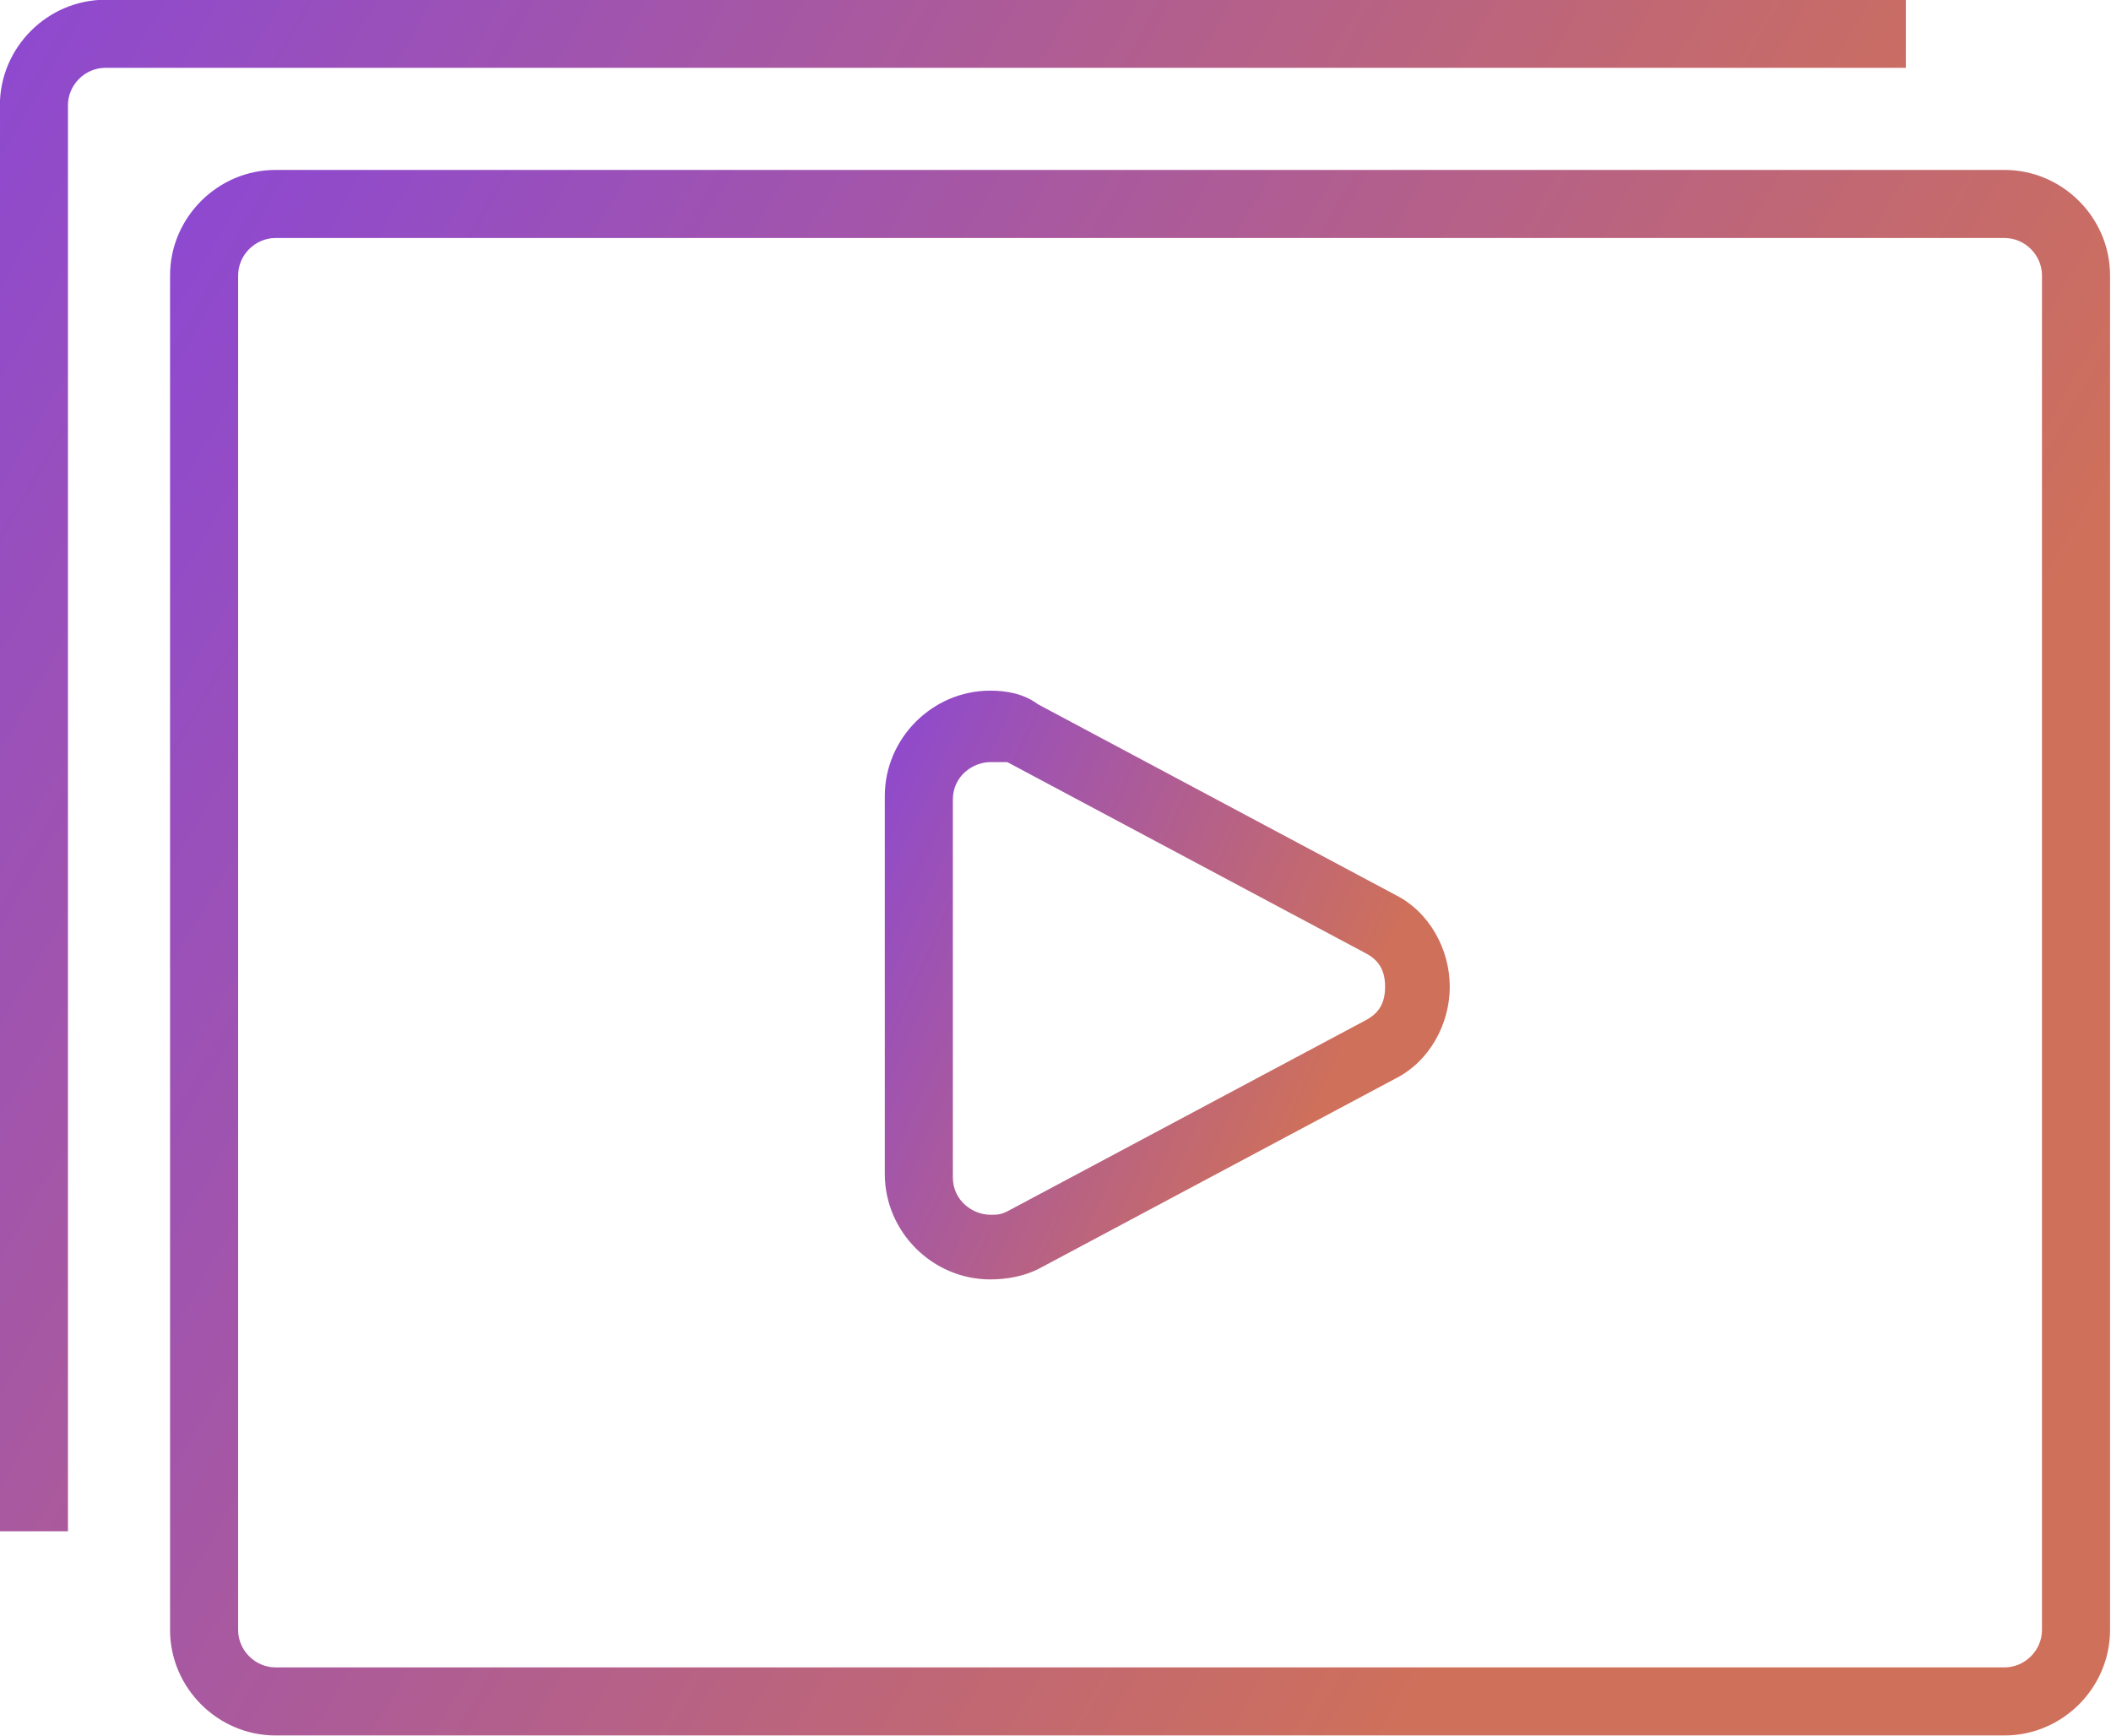
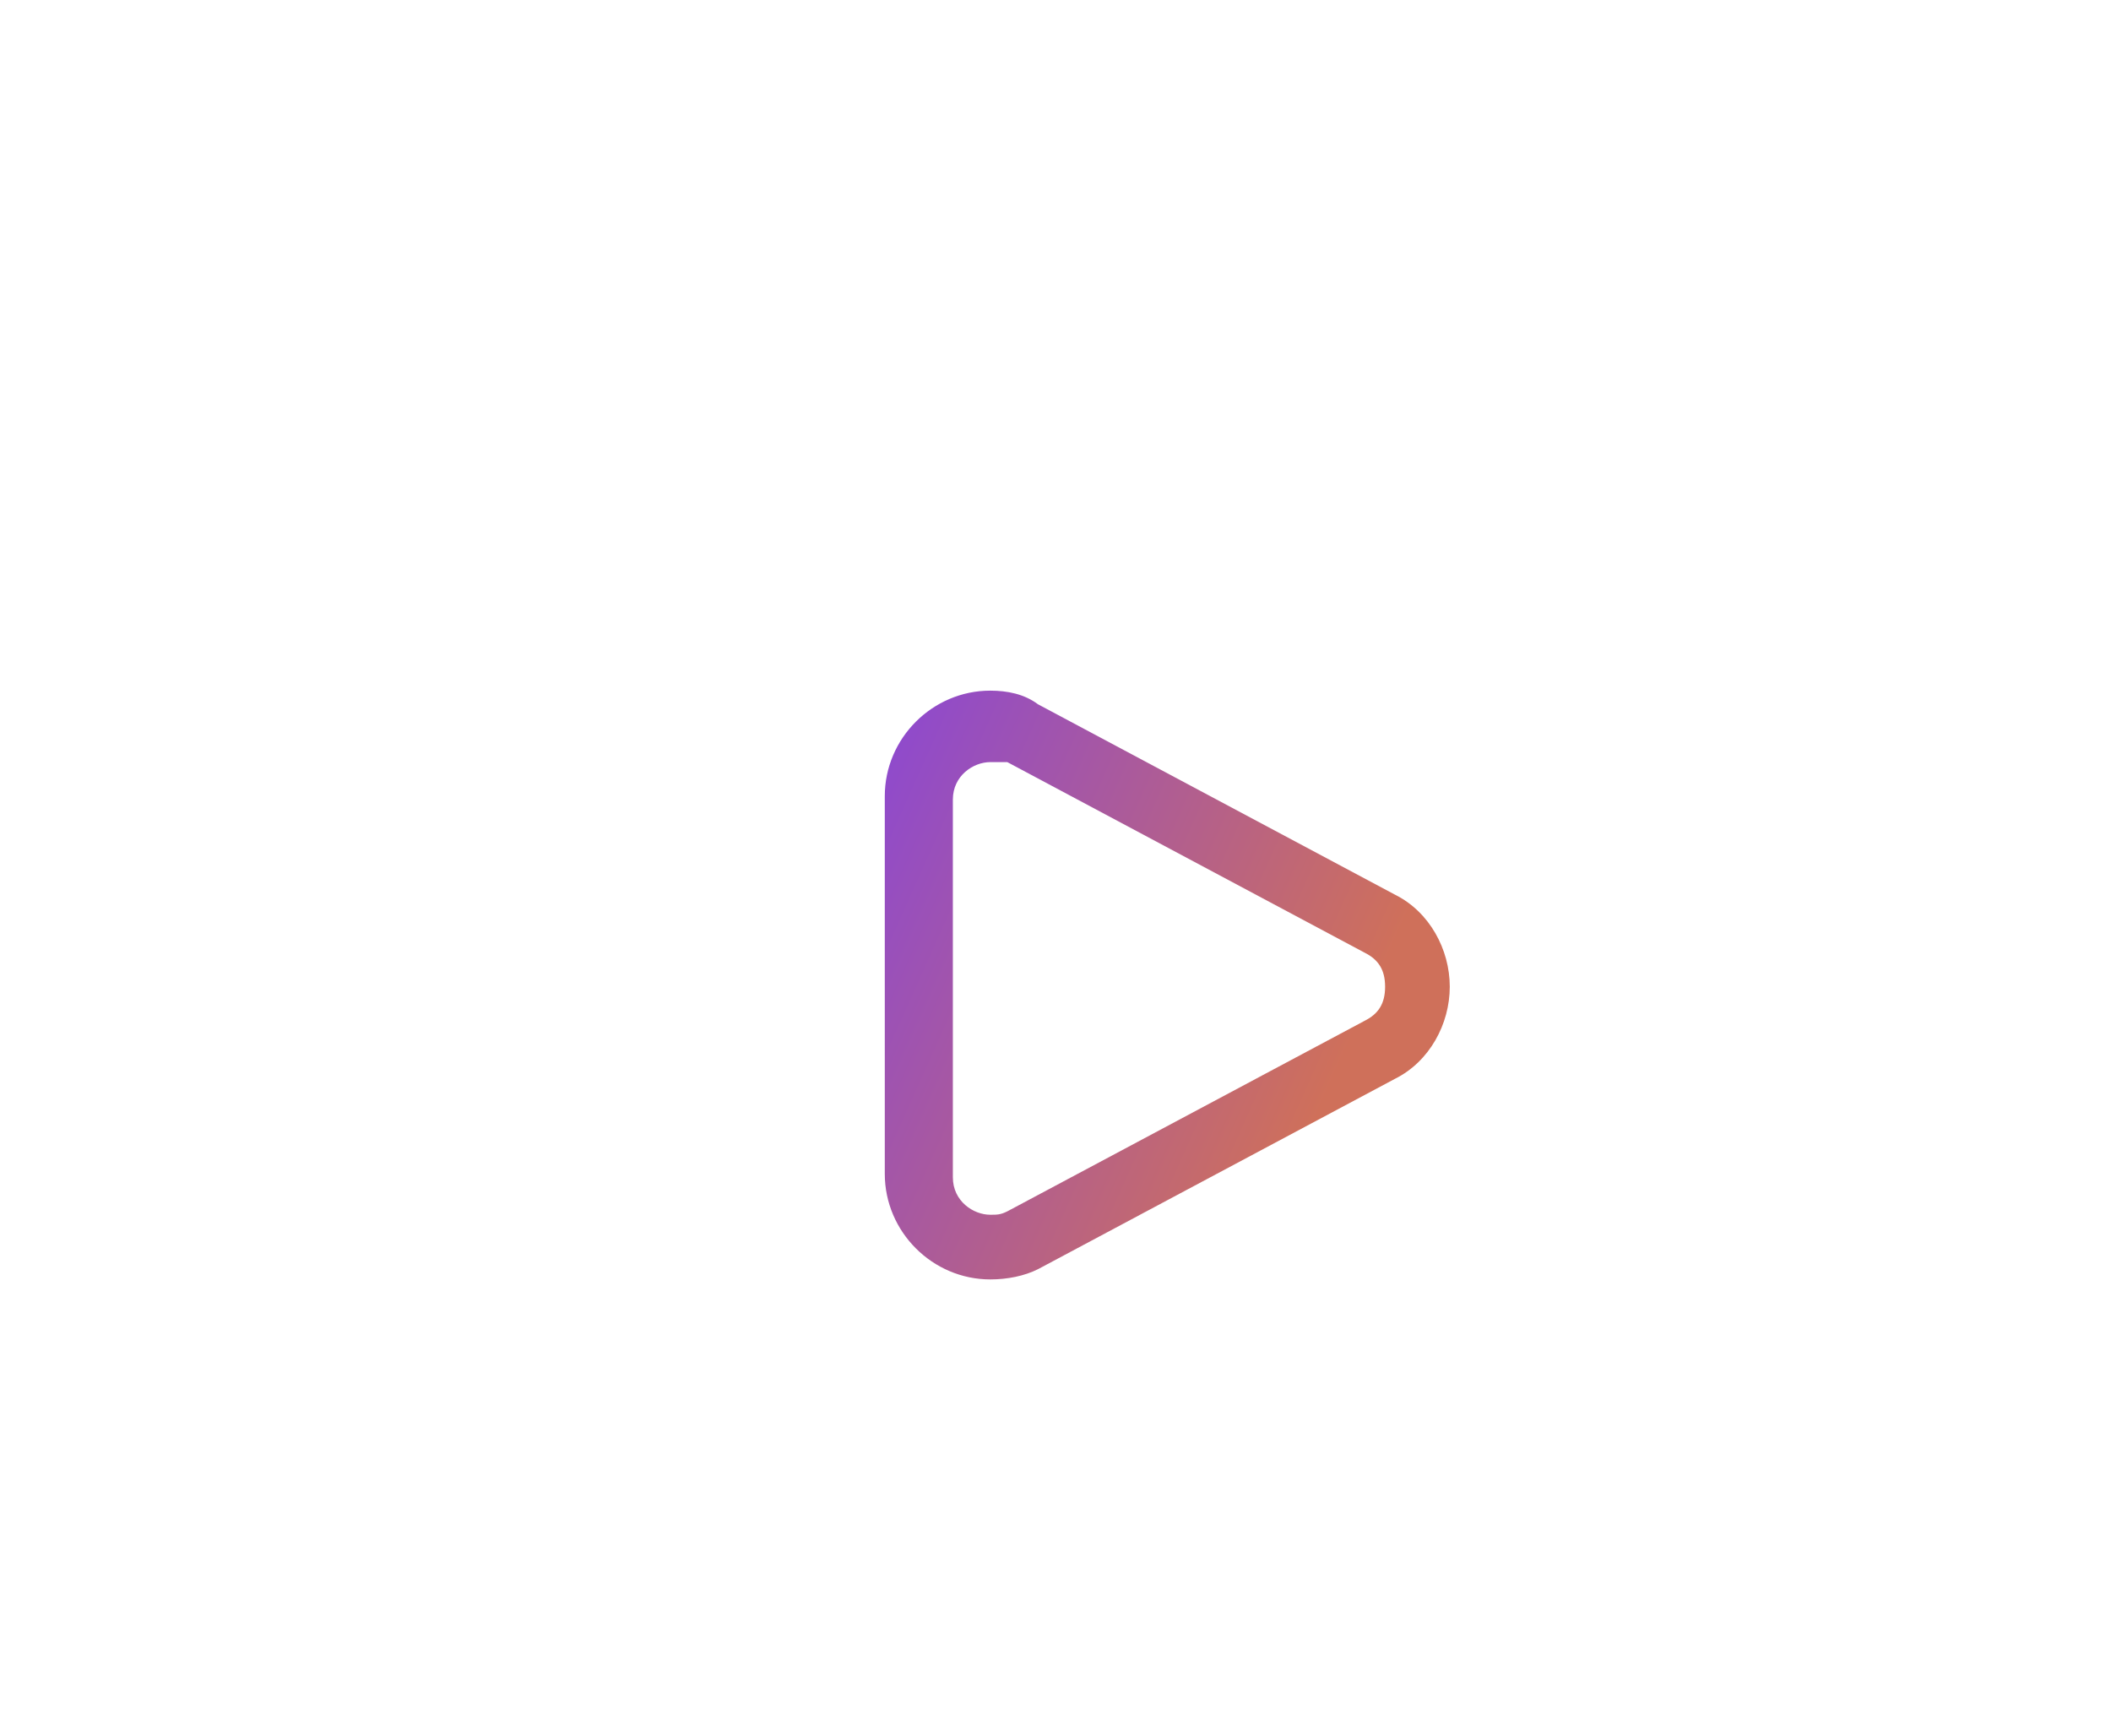
<svg xmlns="http://www.w3.org/2000/svg" viewBox="0 0 72.941 60" class="icon">
  <defs>
    <linearGradient data-v-fde0c5aa="" gradientTransform="rotate(25)" id="54f1b464-abfe-438c-9c97-51d33f975b6e" x1="0%" y1="0%" x2="100%" y2="0%">
      <stop data-v-fde0c5aa="" offset="0%" stop-color="#8C48D2" stop-opacity="1" />
      <stop data-v-fde0c5aa="" offset="100%" stop-color="#CF705A" stop-opacity="1" />
    </linearGradient>
  </defs>
  <g id="c77fb040-1fd6-4f68-aad3-31884fa45681" transform="matrix(1.176,0,0,1.176,-10.588,-18.824)" stroke="none" fill="url(#54f1b464-abfe-438c-9c97-51d33f975b6e)">
    <path d="M38.1 53.6c-1.7 0-3.1-1.4-3.1-3.1V39.4c0-1.7 1.4-3.1 3.1-3.1.5 0 1 .1 1.4.4L50 42.3c1 .5 1.6 1.6 1.6 2.7s-.6 2.2-1.6 2.7l-10.5 5.6c-.4.2-.9.3-1.4.3zm0-15.2c-.5 0-1.1.4-1.1 1.1v11.1c0 .7.6 1.1 1.1 1.1.2 0 .3 0 .5-.1L49.1 46c.4-.2.6-.5.6-1s-.2-.8-.6-1l-10.5-5.6h-.5z" />
-     <path d="M11 61H9V19.1c0-1.7 1.4-3.1 3.1-3.1H65v2H12.1c-.6 0-1.1.5-1.1 1.1V61z" />
-     <path d="M67.9 67H17.1c-1.7 0-3.1-1.4-3.1-3.1V24.1c0-1.7 1.4-3.1 3.1-3.1h50.8c1.7 0 3.1 1.4 3.1 3.1v39.8c0 1.7-1.4 3.1-3.1 3.1zM17.1 23c-.6 0-1.1.5-1.1 1.1v39.8c0 .6.5 1.1 1.1 1.1h50.8c.6 0 1.1-.5 1.1-1.1V24.1c0-.6-.5-1.1-1.1-1.1H17.1z" />
  </g>
</svg>